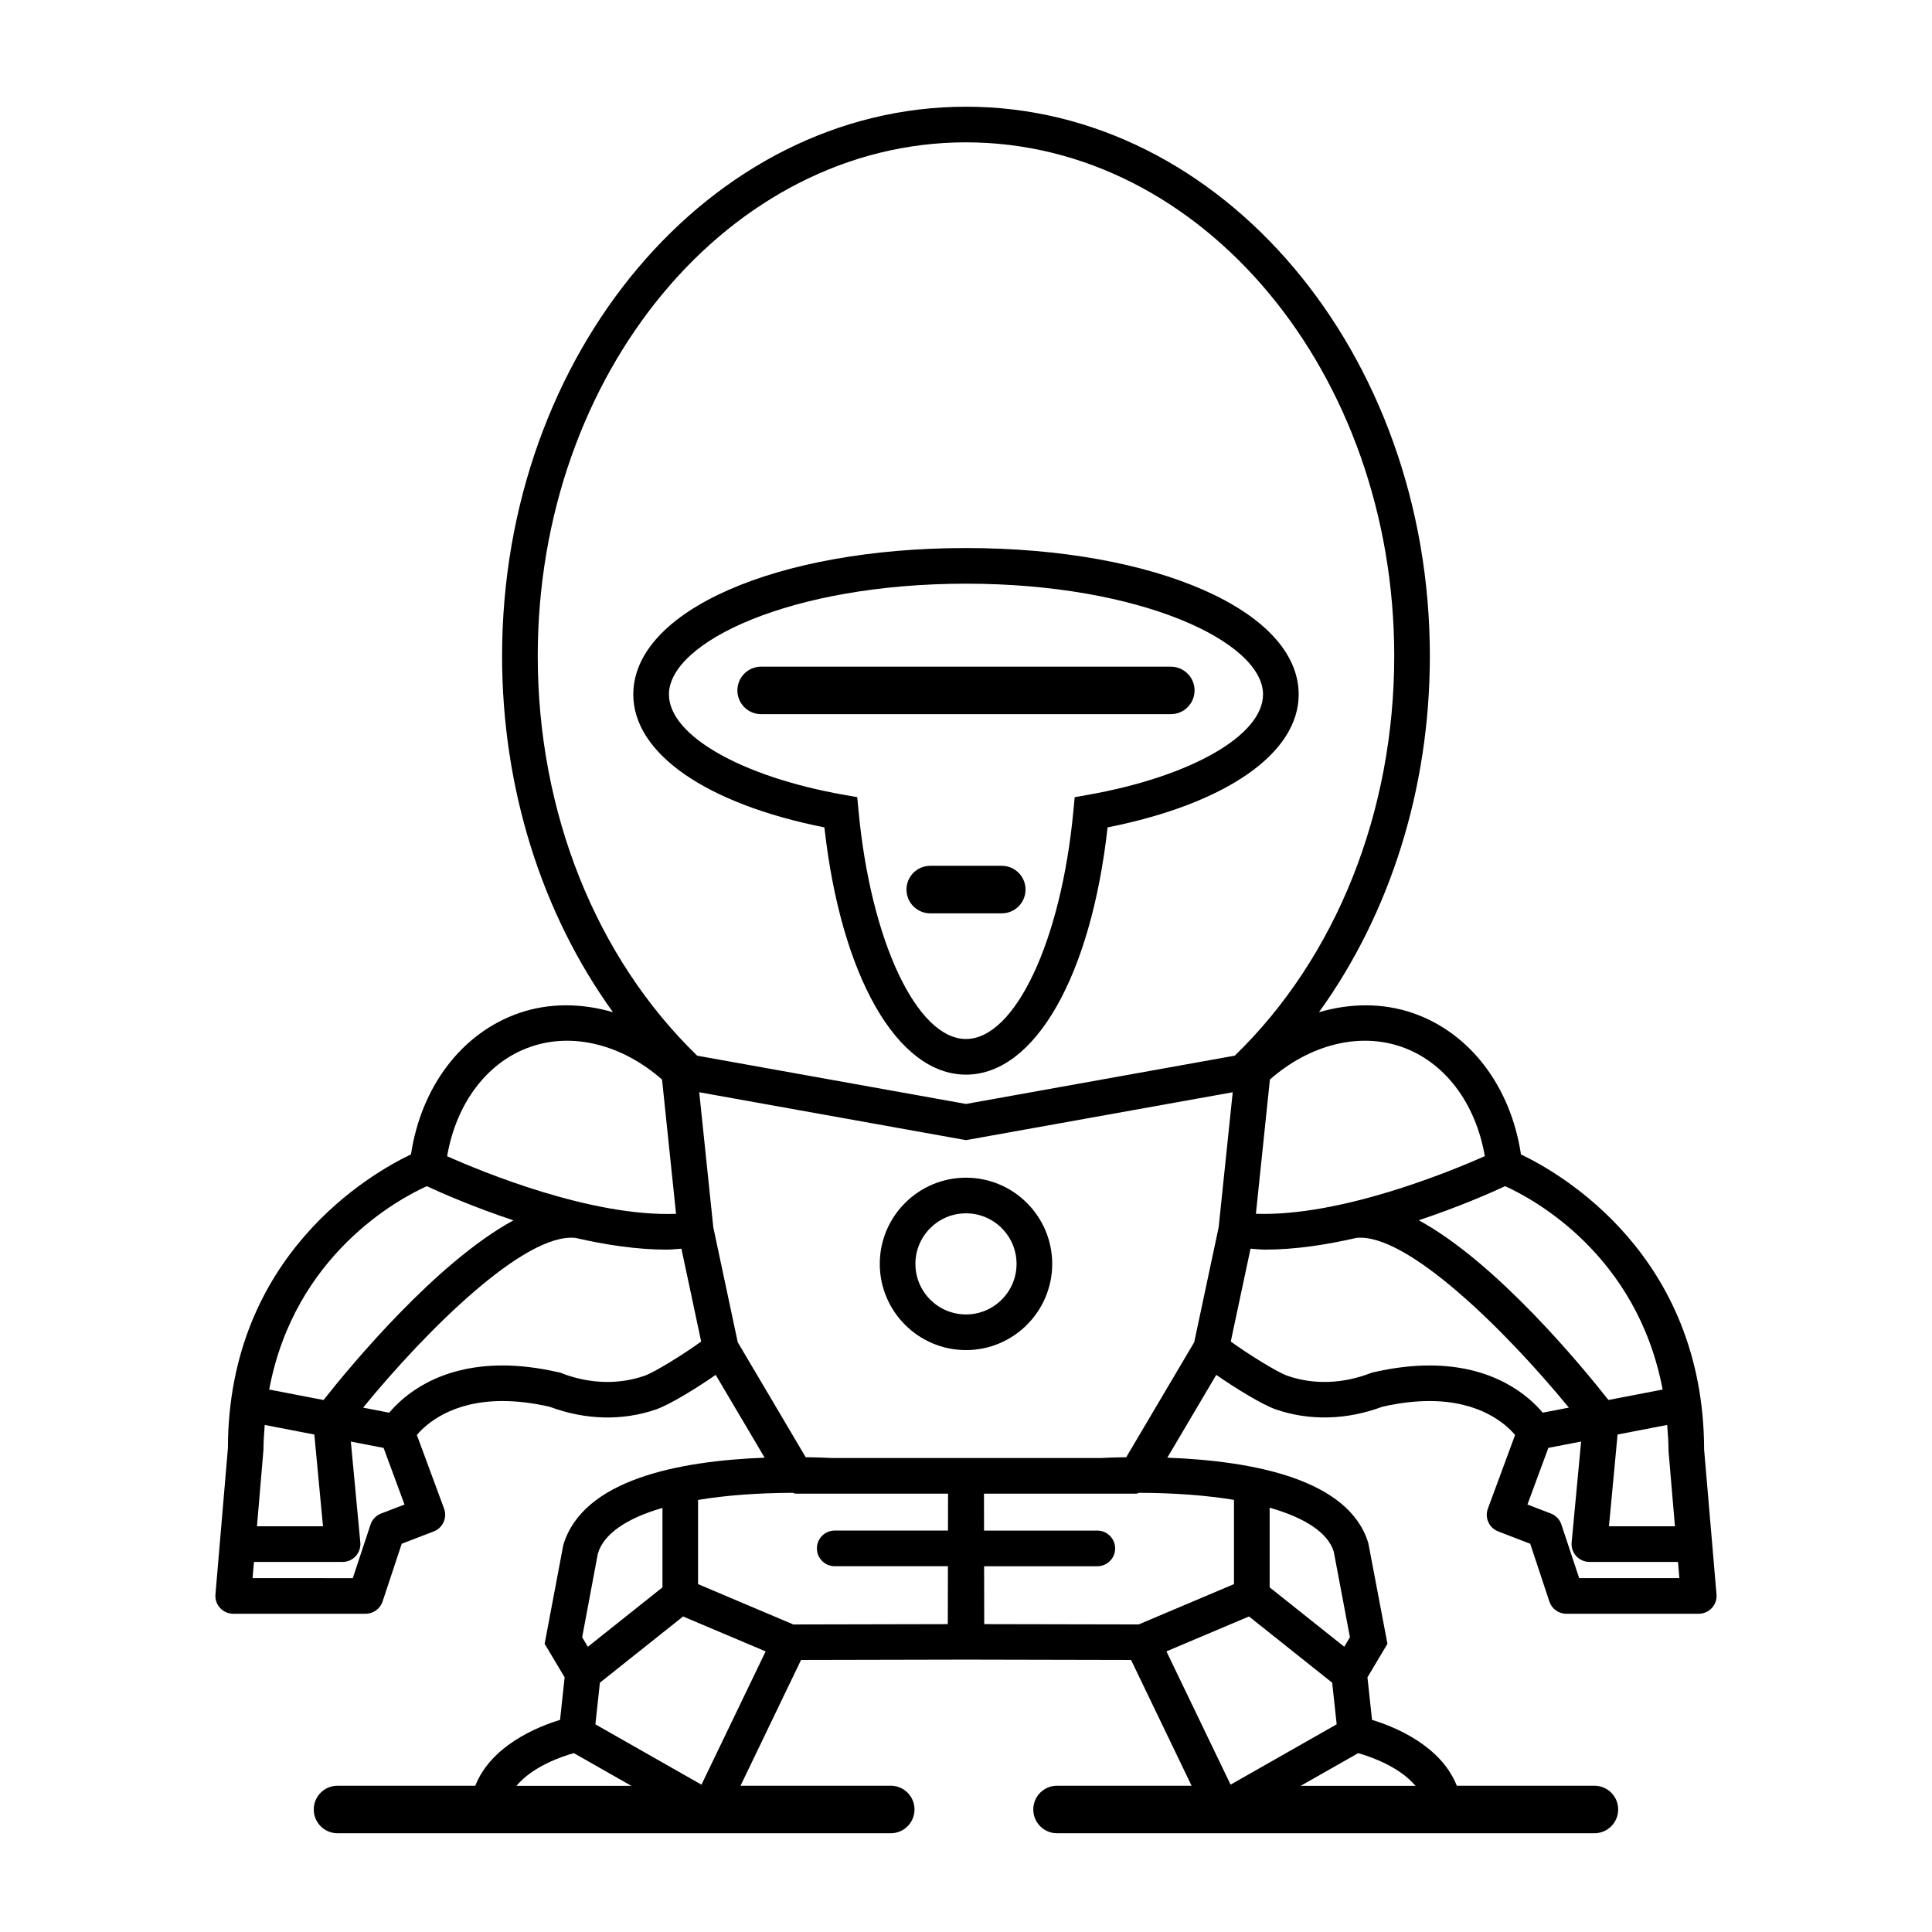
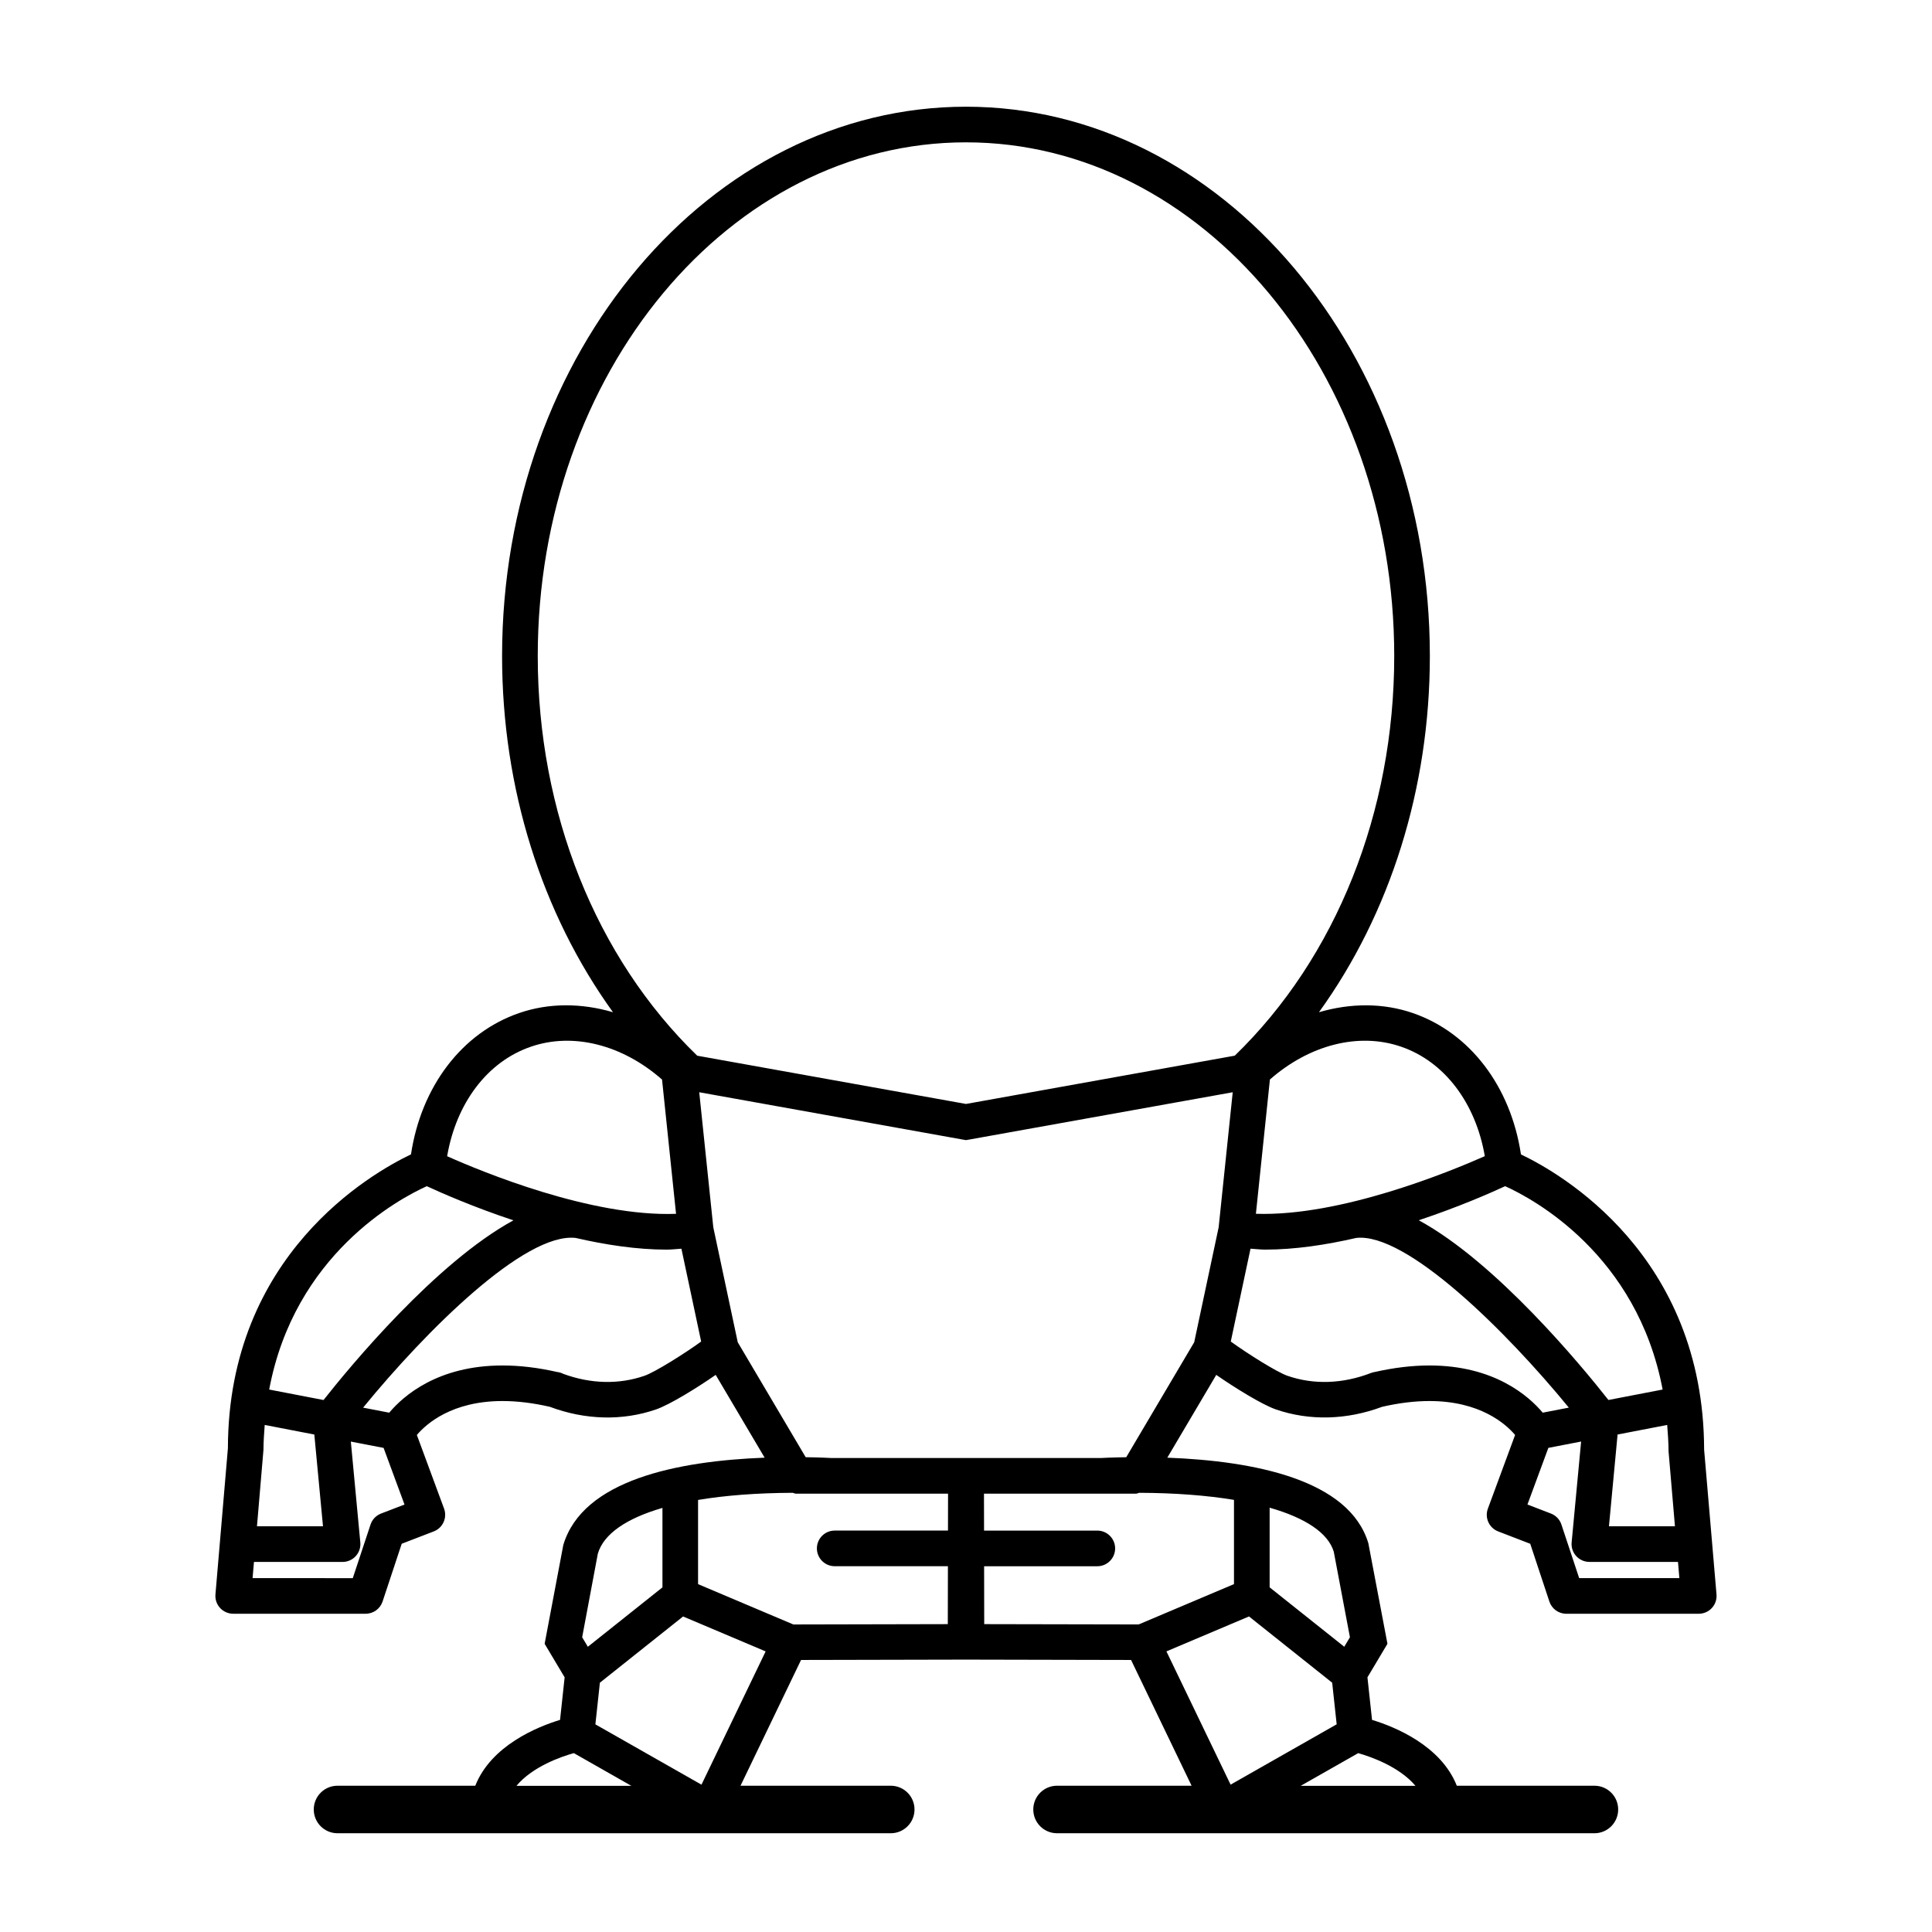
<svg xmlns="http://www.w3.org/2000/svg" fill="#000000" width="800px" height="800px" version="1.1" viewBox="144 144 512 512">
  <g>
-     <path d="m400 428.79c18.258 0 33.145-26.172 37.52-65.52 31.344-6.242 50.645-19.594 50.645-35.242 0-22.117-37.906-38.793-88.168-38.793-50.262 0-88.168 16.676-88.168 38.793 0 15.648 19.301 29 50.645 35.242 4.383 39.344 19.27 65.52 37.527 65.52zm-78.723-100.76c0-13.879 32.332-29.348 78.719-29.348 46.387 0 78.719 15.469 78.719 29.348 0 10.824-19.062 21.766-46.363 26.602l-3.547 0.629-0.34 3.582c-3.219 34.492-15.461 60.5-28.473 60.5-13.012 0-25.258-26.008-28.473-60.5l-0.34-3.582-3.547-0.629c-27.293-4.84-46.355-15.777-46.355-26.602z" />
-     <path d="m460.57 326.97c0-3.477-2.816-6.297-6.297-6.297l-108.56-0.004c-3.484 0-6.297 2.82-6.297 6.297s2.816 6.297 6.297 6.297h108.56c3.484 0.004 6.297-2.816 6.297-6.293z" />
-     <path d="m409.48 373.45h-18.957c-3.484 0-6.297 2.82-6.297 6.297 0 3.477 2.816 6.297 6.297 6.297h18.957c3.484 0 6.297-2.82 6.297-6.297 0-3.477-2.812-6.297-6.297-6.297z" />
    <path d="m547.07 449.93c-2.719-18.012-13.504-32.219-28.617-37.445-7.941-2.746-16.582-2.676-24.918-0.234 18.863-26.121 29.391-59.305 29.391-94.402 0.004-80.27-55.145-145.57-122.93-145.57-67.789 0-122.94 65.305-122.94 145.57 0 35.09 10.531 68.277 29.391 94.402-8.344-2.449-16.984-2.519-24.918 0.234-15.113 5.227-25.895 19.434-28.617 37.438-10.504 5.008-48.422 26.625-48.516 77.883l-3.301 38.73c-0.113 1.316 0.332 2.621 1.223 3.59 0.902 0.977 2.16 1.531 3.484 1.531h35.102c2.035 0 3.84-1.305 4.484-3.242l5.07-15.305 8.488-3.269c2.41-0.926 3.629-3.621 2.734-6.047l-7.211-19.516c2.543-2.992 9.32-8.992 22.711-8.992 3.891 0 8.105 0.516 12.527 1.531 9.41 3.519 19.266 3.766 28.156 0.691 3.613-1.246 10.801-5.676 15.801-9.152l12.973 21.941c-23.062 0.883-48.207 5.883-53.359 23.145l-4.945 26.18 5.301 8.887-1.215 11.277c-6.047 1.832-18.262 6.82-22.465 17.449h-36.508c-3.484 0-6.297 2.816-6.297 6.297 0 3.484 2.816 6.297 6.297 6.297h146.61c3.484 0 6.297-2.816 6.297-6.297 0-3.484-2.816-6.297-6.297-6.297h-39.812l16.039-33.328 43.73-0.094 43.73 0.094 16.039 33.328h-35.656c-3.484 0-6.297 2.816-6.297 6.297 0 3.484 2.816 6.297 6.297 6.297h142.41c3.484 0 6.297-2.816 6.297-6.297 0-3.484-2.816-6.297-6.297-6.297h-36.469c-4.207-10.637-16.418-15.617-22.465-17.449l-1.215-11.277 5.301-8.887-5.062-26.652c-5.051-16.852-30.203-21.801-53.277-22.672l12.973-21.941c5 3.477 12.188 7.902 15.793 9.152 8.906 3.066 18.746 2.82 28.164-0.691 4.422-1.016 8.633-1.531 12.527-1.531 13.414 0 20.191 6.027 22.711 8.988l-7.211 19.523c-0.902 2.426 0.32 5.121 2.734 6.047l8.488 3.269 5.07 15.305c0.641 1.941 2.449 3.242 4.484 3.242h35.102c1.324 0 2.582-0.555 3.484-1.531 0.895-0.969 1.336-2.273 1.223-3.59l-3.281-38.348c-0.113-51.598-38.043-73.258-48.547-78.262zm25.605 74.234 13.148-2.539c0.176 2.273 0.352 4.555 0.359 6.977l1.695 19.875h-17.488zm11.941-11.922-14.363 2.769c-6.984-8.875-29.68-36.445-50.273-47.629 10.676-3.551 19.227-7.324 22.898-9.031 7.383 3.328 34.949 18.059 41.738 53.891zm-69.25-90.836c11.488 3.969 19.711 14.945 22.125 28.988-9.391 4.156-38.25 16.027-60.664 15.273l3.711-35.582c10.461-9.191 23.555-12.59 34.828-8.68zm-48.41 47.836-6.481 30.469-18.012 30.469c-4.086 0.059-6.75 0.207-6.769 0.215h-71.277c-0.699-0.039-3.223-0.172-6.902-0.219l-18.004-30.461-6.481-30.469-3.727-35.789 69.852 12.543h0.012l0.828 0.145 0.824-0.145h0.012l69.852-12.543zm-66.961-287.52c62.578 0 113.49 61.066 113.49 136.13 0 41.363-15.387 79.871-42.258 105.91l-71.23 12.797-71.23-12.789c-26.871-26.035-42.258-64.551-42.258-105.91-0.004-75.066 50.906-136.14 113.49-136.14zm-115.38 239.69c11.273-3.918 24.371-0.516 34.832 8.684l3.711 35.582c-22.469 0.824-51.289-11.082-60.664-15.266 2.406-14.051 10.629-25.031 22.121-29zm-27.512 36.941c3.68 1.707 12.25 5.492 22.961 9.051-20.566 11.195-43.328 38.742-50.324 47.617l-14.402-2.777c6.676-35.715 34.289-50.516 41.766-53.891zm-27.508 90.133h-17.496l1.719-20.266c0.008-2.285 0.176-4.434 0.332-6.594l13.148 2.539zm15.379-3.375c-1.324 0.512-2.344 1.582-2.785 2.93l-4.699 14.184-26.555-0.004 0.367-4.289h23.477c1.328 0 2.594-0.559 3.496-1.543 0.895-0.984 1.336-2.297 1.211-3.621l-2.512-26.734 8.68 1.676 5.543 15.012zm69.801-36.508c-6.746 2.336-14.215 2.16-21.492-0.512-0.492-0.258-1.039-0.43-1.625-0.496-5.059-1.152-9.926-1.73-14.484-1.73-17.156 0-26.281 8.055-30.027 12.512l-6.922-1.336c16.594-20.316 42.875-46.508 56.332-44.973 7.953 1.832 16.242 3.098 24.113 3.098 1.336 0 2.606-0.172 3.91-0.246l5.234 24.605c-4.332 3.141-12.191 8.094-15.039 9.078zm-11.801 81.332 22.047-17.551 21.879 9.258-17.004 35.316-28.113-15.984zm-0.535-34.234c1.562-5.207 7.574-9.32 17.117-12.09v21.059l-19.773 15.742-1.504-2.523zm-6.367 52.895 15.246 8.672h-30.457c4.277-5.125 11.91-7.758 15.211-8.672zm58.176-34.094-25.254-10.688v-22.312c7.172-1.203 15.594-1.852 25.082-1.891 0.297 0.059 0.559 0.227 0.867 0.227h40.301l-0.02 9.781h-30.016c-2.606 0-4.723 2.117-4.723 4.723 0 2.606 2.117 4.723 4.723 4.723h30l-0.031 15.348zm50.551-15.43h30c2.606 0 4.723-2.117 4.723-4.723 0-2.606-2.117-4.723-4.723-4.723h-30.016l-0.02-9.781h40.266c0.309 0 0.574-0.172 0.867-0.234 9.504 0.031 17.941 0.688 25.121 1.871v22.324l-25.254 10.688-40.934-0.082zm92.242 30.863 1.191 11.027-28.113 15.988-17.004-35.316 21.879-9.258zm22.074 27.332h-30.422l15.242-8.664c3.277 0.918 10.898 3.57 15.18 8.664zm-21.652-62.043 4.281 22.664-1.504 2.519-19.773-15.742v-21.109c9.508 2.711 15.492 6.703 16.996 11.668zm25.344-49.359c-4.559 0-9.426 0.586-14.484 1.73-0.348 0.051-0.68 0.137-1.02 0.27-7.457 2.879-15.16 3.148-22.105 0.738-2.848-0.984-10.699-5.938-15.031-9.082l5.234-24.605c1.309 0.074 2.574 0.246 3.91 0.246 7.871 0 16.16-1.266 24.113-3.098 13.301-1.473 39.707 24.66 56.332 44.973l-6.922 1.336c-3.754-4.461-12.875-12.508-30.027-12.508zm39.688 56.355-4.699-14.184c-0.441-1.348-1.461-2.418-2.785-2.93l-6.223-2.394 5.543-15.012 8.68-1.676-2.512 26.734c-0.125 1.324 0.32 2.641 1.211 3.621 0.902 0.984 2.168 1.543 3.496 1.543h23.477l0.367 4.289h-26.555z" />
-     <path d="m377.15 478.94c0 12.594 10.254 22.848 22.848 22.848s22.848-10.254 22.848-22.848-10.254-22.84-22.848-22.84c-12.598 0-22.848 10.246-22.848 22.84zm36.246 0c0 7.394-6.008 13.402-13.402 13.402-7.394 0-13.402-6.008-13.402-13.402 0-7.387 6.008-13.395 13.402-13.395 7.394 0 13.402 6.008 13.402 13.395z" />
  </g>
</svg>